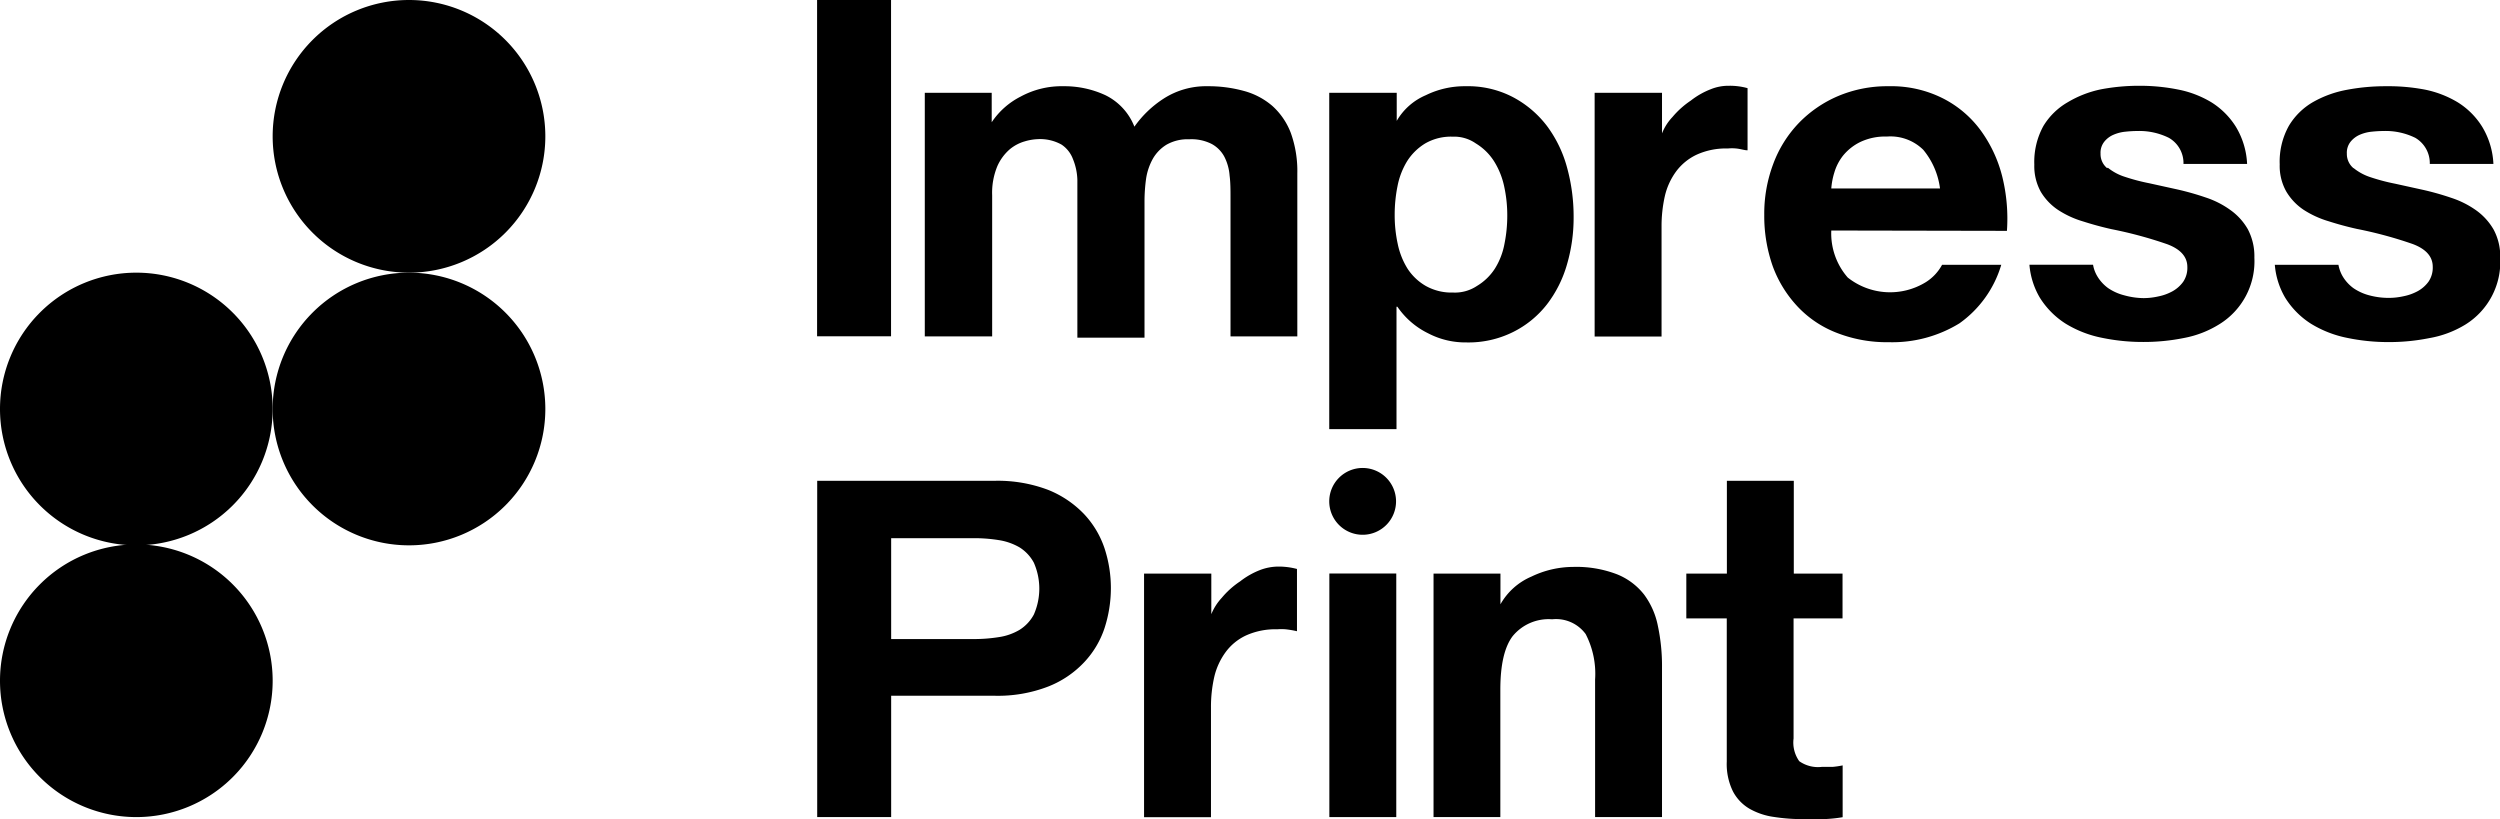
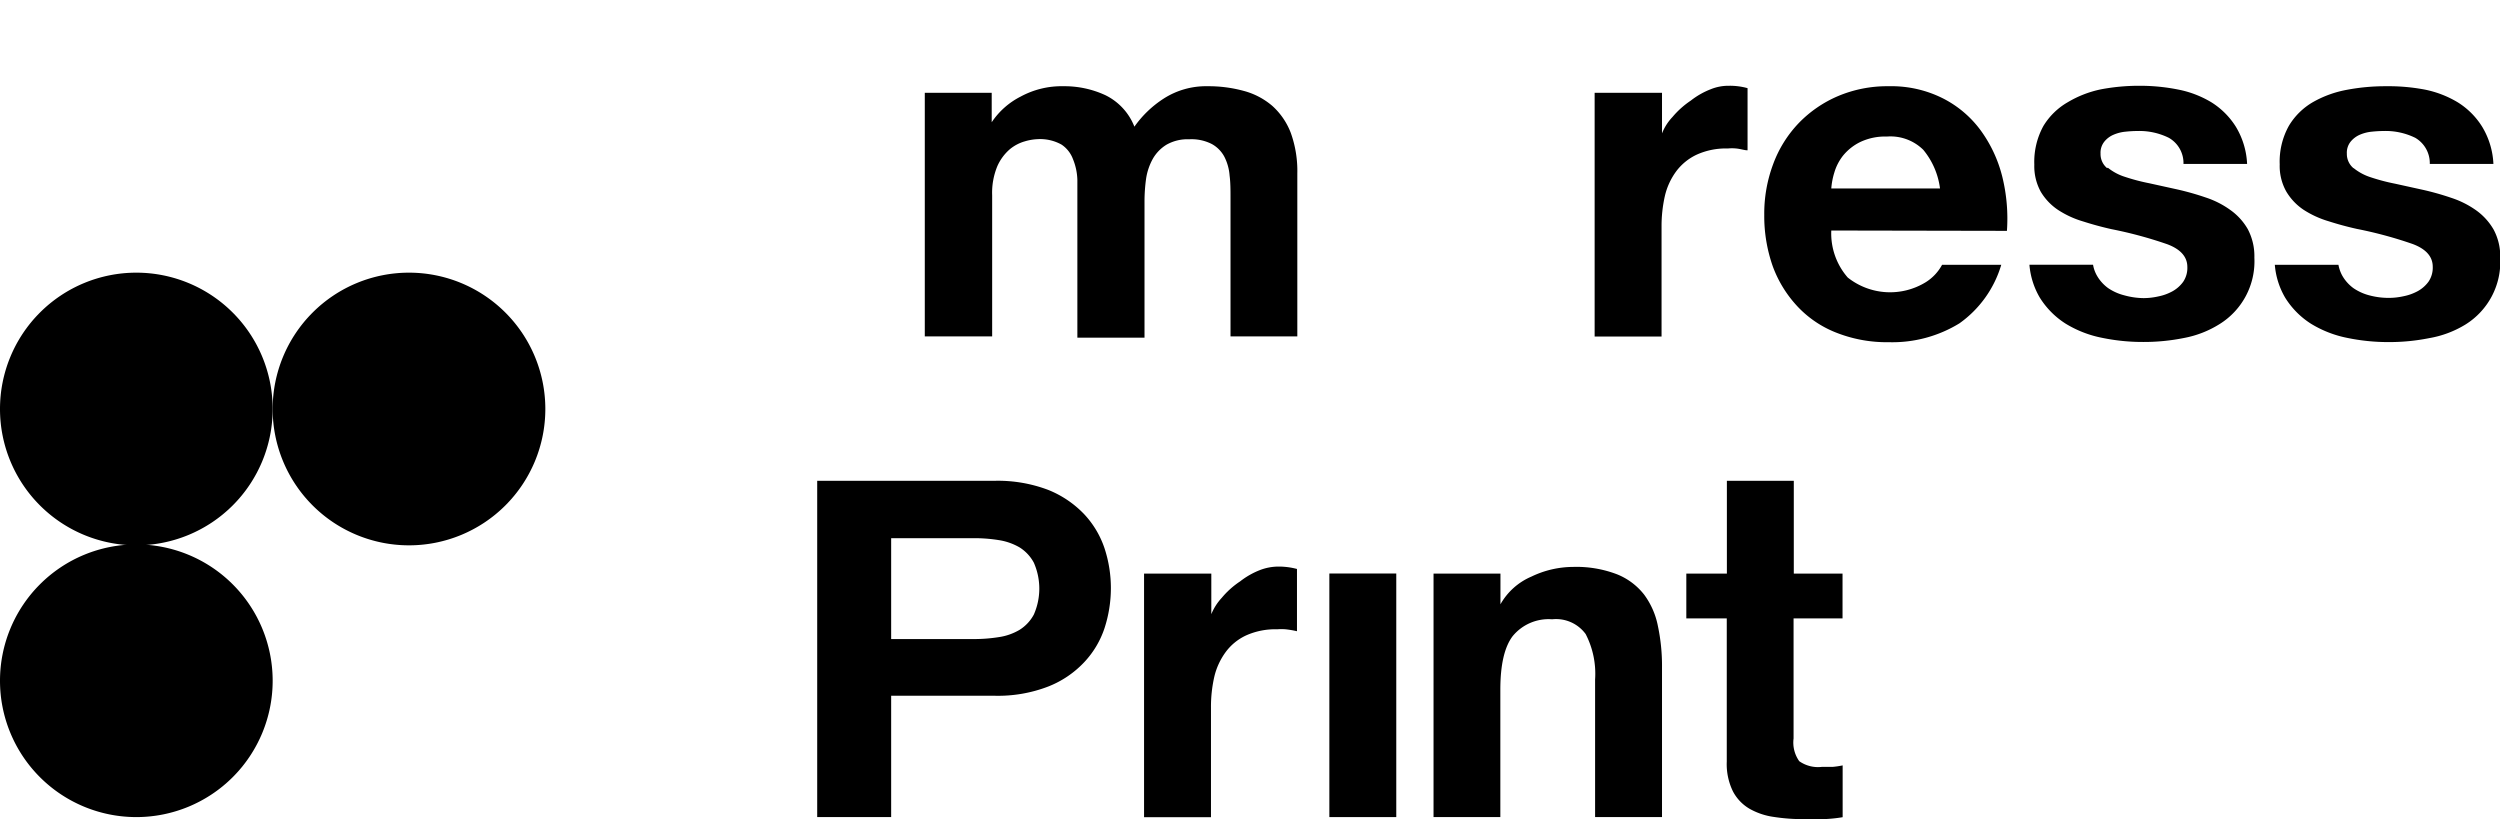
<svg xmlns="http://www.w3.org/2000/svg" id="Layer_1" data-name="Layer 1" viewBox="0 0 220.05 72.13">
  <defs>
    <style>.cls-1{fill:none;}.cls-2{clip-path:url(#clip-path);}</style>
    <clipPath id="clip-path">
      <rect class="cls-1" width="220.05" height="72.13" />
    </clipPath>
  </defs>
  <g class="cls-2">
    <path d="M176.65,20.32a15.37,15.37,0,0,0-.41-4.77,11.74,11.74,0,0,0-1.89-4.06A9.4,9.4,0,0,0,171,8.65a10.1,10.1,0,0,0-4.76-1.06,11.09,11.09,0,0,0-4.46.87,10.57,10.57,0,0,0-3.46,2.38,10.44,10.44,0,0,0-2.24,3.59,12.41,12.41,0,0,0-.79,4.48,13.3,13.3,0,0,0,.76,4.56A10.44,10.44,0,0,0,158.24,27a9.34,9.34,0,0,0,3.44,2.3,12.08,12.08,0,0,0,4.57.82,11.3,11.3,0,0,0,6.22-1.66,9.69,9.69,0,0,0,3.68-5.15h-5.21a4.09,4.09,0,0,1-1.42,1.52,6,6,0,0,1-6.88-.4,5.9,5.9,0,0,1-1.45-4.14Zm-5.89-3.73h-9.57a6.3,6.3,0,0,1,.27-1.41,4.4,4.4,0,0,1,.78-1.5,4.5,4.5,0,0,1,1.5-1.18,5.08,5.08,0,0,1,2.34-.48,4.11,4.11,0,0,1,3.21,1.17,6.66,6.66,0,0,1,1.47,3.4" />
    <path d="M185.47,14.8a1.6,1.6,0,0,1-.58-1.28,1.55,1.55,0,0,1,.34-1.06,2.09,2.09,0,0,1,.8-.6,3.51,3.51,0,0,1,1.06-.27,10.64,10.64,0,0,1,1.08-.06,5.85,5.85,0,0,1,2.73.6,2.56,2.56,0,0,1,1.29,2.3h5.6a6.91,6.91,0,0,0-1-3.29A6.77,6.77,0,0,0,194.64,9a9,9,0,0,0-2.93-1.12,17.07,17.07,0,0,0-3.38-.33,18,18,0,0,0-3.39.31A9.41,9.41,0,0,0,182,9a6,6,0,0,0-2.14,2.09,6.56,6.56,0,0,0-.8,3.4,4.67,4.67,0,0,0,.57,2.39,5,5,0,0,0,1.54,1.61,8.3,8.3,0,0,0,2.18,1c.81.26,1.65.49,2.5.68a36.55,36.55,0,0,1,4.92,1.33c1.17.44,1.76,1.11,1.76,2a2.18,2.18,0,0,1-.37,1.31,2.89,2.89,0,0,1-.94.83,4.35,4.35,0,0,1-1.24.45,6,6,0,0,1-1.3.15A6.55,6.55,0,0,1,187,26a4.49,4.49,0,0,1-1.44-.64,3.51,3.51,0,0,1-1-1.12,2.92,2.92,0,0,1-.33-.94h-5.6a6.79,6.79,0,0,0,.91,2.89,7.26,7.26,0,0,0,2.28,2.3,9.73,9.73,0,0,0,3.18,1.24,17.59,17.59,0,0,0,3.65.37,17.81,17.81,0,0,0,3.58-.35,9,9,0,0,0,3.13-1.22,6.5,6.5,0,0,0,3.07-5.85,5.09,5.09,0,0,0-.58-2.51,5.3,5.3,0,0,0-1.54-1.69,7.91,7.91,0,0,0-2.17-1.1,24,24,0,0,0-2.51-.71l-2.45-.54a17.14,17.14,0,0,1-2.13-.56,4.54,4.54,0,0,1-1.52-.81" />
    <path d="M207.15,14.8a1.63,1.63,0,0,1-.58-1.28,1.55,1.55,0,0,1,.34-1.06,2.17,2.17,0,0,1,.8-.6,3.51,3.51,0,0,1,1.06-.27,10.64,10.64,0,0,1,1.08-.06,5.92,5.92,0,0,1,2.74.6,2.58,2.58,0,0,1,1.28,2.3h5.6a6.91,6.91,0,0,0-1-3.29A6.67,6.67,0,0,0,216.32,9a9.06,9.06,0,0,0-2.92-1.12A17.14,17.14,0,0,0,210,7.59a18.15,18.15,0,0,0-3.4.31,9.5,9.5,0,0,0-3,1.08,5.92,5.92,0,0,0-2.13,2.09,6.46,6.46,0,0,0-.81,3.4,4.58,4.58,0,0,0,.58,2.39,5,5,0,0,0,1.53,1.61,8.46,8.46,0,0,0,2.18,1c.81.26,1.65.49,2.51.68a36.34,36.34,0,0,1,4.91,1.33c1.17.44,1.76,1.11,1.76,2a2.18,2.18,0,0,1-.37,1.31,2.89,2.89,0,0,1-.94.83,4.35,4.35,0,0,1-1.24.45,6,6,0,0,1-1.3.15,6.55,6.55,0,0,1-1.68-.21,4.49,4.49,0,0,1-1.44-.64,3.51,3.51,0,0,1-1-1.12,3.18,3.18,0,0,1-.33-.94h-5.6a6.79,6.79,0,0,0,.91,2.89,7.26,7.26,0,0,0,2.28,2.3,9.73,9.73,0,0,0,3.18,1.24,17.63,17.63,0,0,0,3.64.37,17.84,17.84,0,0,0,3.59-.35A9,9,0,0,0,217,28.57a6.5,6.5,0,0,0,3.07-5.85,5,5,0,0,0-.58-2.51,5.38,5.38,0,0,0-1.53-1.69,8.12,8.12,0,0,0-2.18-1.1,24,24,0,0,0-2.51-.71l-2.45-.54a17.14,17.14,0,0,1-2.13-.56,4.64,4.64,0,0,1-1.52-.81" />
-     <path d="M130,25.17a4.82,4.82,0,0,0,1.57-1.51,6.21,6.21,0,0,0,.85-2.18,12.55,12.55,0,0,0,.25-2.53,11.88,11.88,0,0,0-.27-2.53,6.85,6.85,0,0,0-.89-2.22,4.9,4.9,0,0,0-1.6-1.57,3.34,3.34,0,0,0-2.05-.6,4.52,4.52,0,0,0-2.42.6,4.88,4.88,0,0,0-1.58,1.55,6.6,6.6,0,0,0-.85,2.2,12.73,12.73,0,0,0-.25,2.57,11.88,11.88,0,0,0,.27,2.53,6.64,6.64,0,0,0,.87,2.18,4.73,4.73,0,0,0,1.6,1.51,4.64,4.64,0,0,0,2.4.58,3.5,3.5,0,0,0,2.1-.58m-7.06-17v2.47a5.4,5.4,0,0,1,2.56-2.26A7.75,7.75,0,0,1,129,7.59a8.54,8.54,0,0,1,4.15.95,9.1,9.1,0,0,1,3,2.53,10.81,10.81,0,0,1,1.78,3.67,16.24,16.24,0,0,1,.58,4.38,14.58,14.58,0,0,1-.58,4.14,10.49,10.49,0,0,1-1.76,3.52,8.67,8.67,0,0,1-3,2.45,8.81,8.81,0,0,1-4.12.91,7.07,7.07,0,0,1-3.34-.8A7,7,0,0,1,123,27h-.08V37.77H117V8.17Z" />
    <path d="M87.29,8.17v2.59A6.71,6.71,0,0,1,89.84,8.5a7.55,7.55,0,0,1,3.75-.91,8.57,8.57,0,0,1,3.71.79,5.2,5.2,0,0,1,2.55,2.77,9.33,9.33,0,0,1,2.59-2.48,6.89,6.89,0,0,1,3.88-1.08,11.71,11.71,0,0,1,3.15.41A6.36,6.36,0,0,1,112,9.33a6.13,6.13,0,0,1,1.62,2.38,9.9,9.9,0,0,1,.57,3.55V29.61h-5.88V17.46c0-.72,0-1.4-.08-2a4.36,4.36,0,0,0-.46-1.66,2.76,2.76,0,0,0-1.1-1.12,3.92,3.92,0,0,0-2-.42,3.74,3.74,0,0,0-2,.48,3.47,3.47,0,0,0-1.2,1.24,5.19,5.19,0,0,0-.59,1.74,14.5,14.5,0,0,0-.14,2v12H94.83v-12c0-.64,0-1.26,0-1.89A5.2,5.2,0,0,0,94.44,14a2.63,2.63,0,0,0-1-1.27,3.86,3.86,0,0,0-2.13-.48,4.59,4.59,0,0,0-1.1.19,3.64,3.64,0,0,0-1.33.7,4.24,4.24,0,0,0-1.1,1.5,6.13,6.13,0,0,0-.45,2.55V29.61H81.4V8.17Z" />
  </g>
-   <rect x="71.92" width="6.51" height="29.6" />
  <g class="cls-2">
    <path d="M85.75,56.25a13.7,13.7,0,0,0,2.16-.17,5,5,0,0,0,1.83-.64A3.57,3.57,0,0,0,91,54.09a5.66,5.66,0,0,0,0-4.56,3.57,3.57,0,0,0-1.26-1.35,5.23,5.23,0,0,0-1.83-.64,13.7,13.7,0,0,0-2.16-.17H78.44v8.88Zm1.79-13.93a12.49,12.49,0,0,1,4.72.8,9,9,0,0,1,3.17,2.14,8.2,8.2,0,0,1,1.79,3,11.23,11.23,0,0,1,.56,3.52,11.4,11.4,0,0,1-.56,3.51,8.08,8.08,0,0,1-1.79,3,8.73,8.73,0,0,1-3.17,2.14,12.28,12.28,0,0,1-4.72.81h-9.1V71.92H71.93V42.32Z" />
  </g>
  <rect x="117.01" y="50.48" width="5.89" height="21.44" />
  <g class="cls-2">
    <path d="M132.07,50.49v2.7a5.69,5.69,0,0,1,2.73-2.44,8.51,8.51,0,0,1,3.65-.85,10,10,0,0,1,3.88.65,5.73,5.73,0,0,1,2.38,1.78,6.85,6.85,0,0,1,1.22,2.78,16.91,16.91,0,0,1,.36,3.63V71.92H140.4V59.81a7.59,7.59,0,0,0-.83-4,3.23,3.23,0,0,0-2.95-1.3A4.09,4.09,0,0,0,133.14,56q-1.08,1.43-1.08,4.71V71.92h-5.88V50.49Z" />
    <path d="M162.18,50.49v3.94h-4.31V65a2.84,2.84,0,0,0,.5,2,2.88,2.88,0,0,0,2,.5c.33,0,.65,0,.95,0a7.57,7.57,0,0,0,.87-.13v4.56a13.08,13.08,0,0,1-1.66.17c-.61,0-1.2,0-1.78,0a16.52,16.52,0,0,1-2.59-.19,6,6,0,0,1-2.16-.72,3.83,3.83,0,0,1-1.47-1.54,5.45,5.45,0,0,1-.54-2.61V54.43h-3.56V50.49H152V42.32h5.89v8.17Z" />
    <path d="M106.62,50.49v3.57a4.77,4.77,0,0,1,.92-1.44,7.45,7.45,0,0,1,1.62-1.45,6.9,6.9,0,0,1,1.76-1,4.58,4.58,0,0,1,1.59-.3,6.27,6.27,0,0,1,1.65.21v5.48a8.52,8.52,0,0,0-1-.17,4.78,4.78,0,0,0-.74,0,6.28,6.28,0,0,0-2.74.54,4.67,4.67,0,0,0-1.8,1.47,6,6,0,0,0-1,2.18,11.93,11.93,0,0,0-.29,2.69v9.66h-5.89V50.49Z" />
    <path d="M146.29,8.17v3.57a4.53,4.53,0,0,1,.92-1.44,7.72,7.72,0,0,1,1.62-1.45,6.86,6.86,0,0,1,1.76-1,4.12,4.12,0,0,1,1.59-.3,5.77,5.77,0,0,1,1.64.21v5.47c-.28,0-.59-.12-1-.16a3.78,3.78,0,0,0-.74,0,6.21,6.21,0,0,0-2.73.54,4.78,4.78,0,0,0-1.81,1.47,5.93,5.93,0,0,0-1,2.18,12.06,12.06,0,0,0-.29,2.69v9.67h-5.89V8.17Z" />
-     <path d="M120,47.07A2.94,2.94,0,1,0,117,44.13,2.94,2.94,0,0,0,120,47.07" />
    <path d="M12,48A12,12,0,1,0,0,36,12,12,0,0,0,12,48" />
    <path d="M12,71.92a12,12,0,1,0-12-12,12,12,0,0,0,12,12" />
-     <path d="M36,24A12,12,0,1,0,24,12,12,12,0,0,0,36,24" />
    <path d="M36,48A12,12,0,1,0,24,36,12,12,0,0,0,36,48" />
  </g>
</svg>